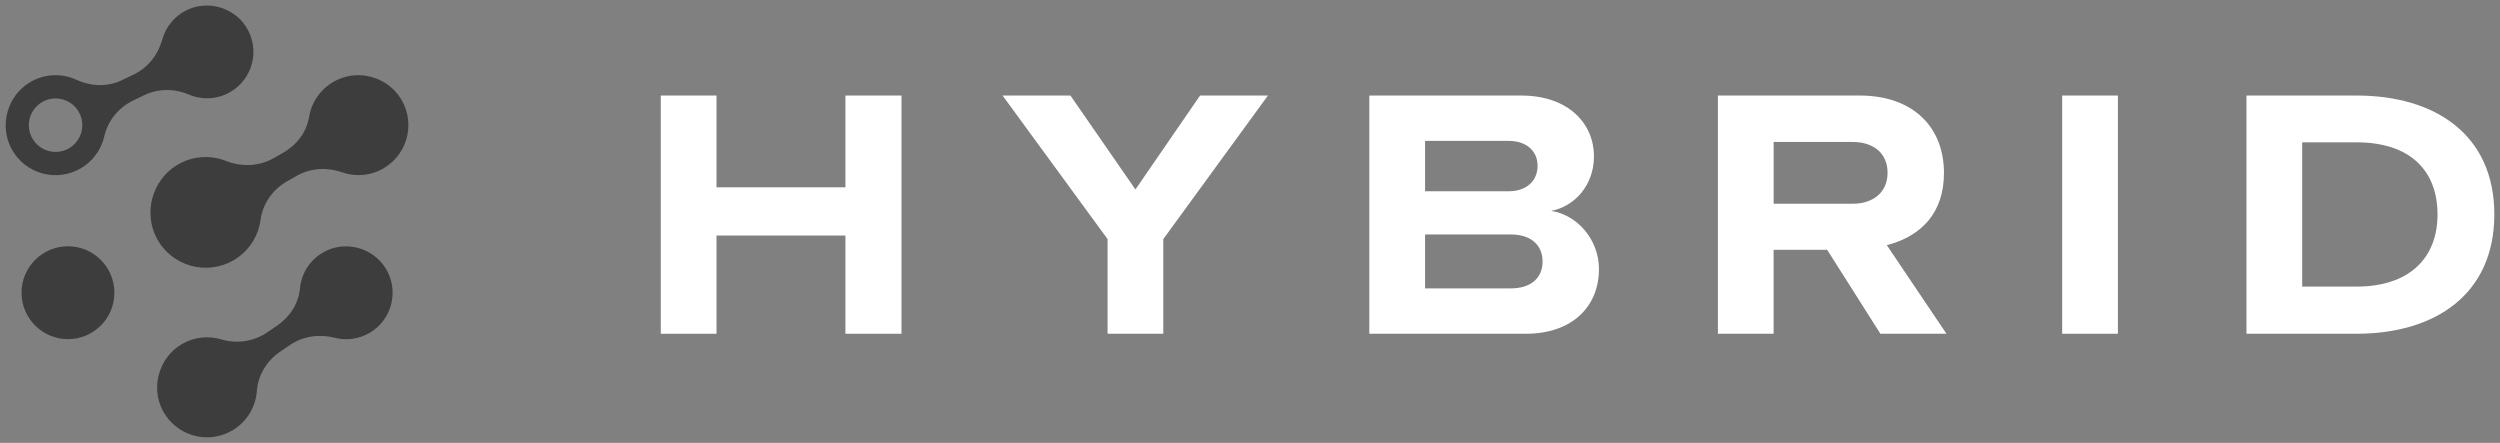
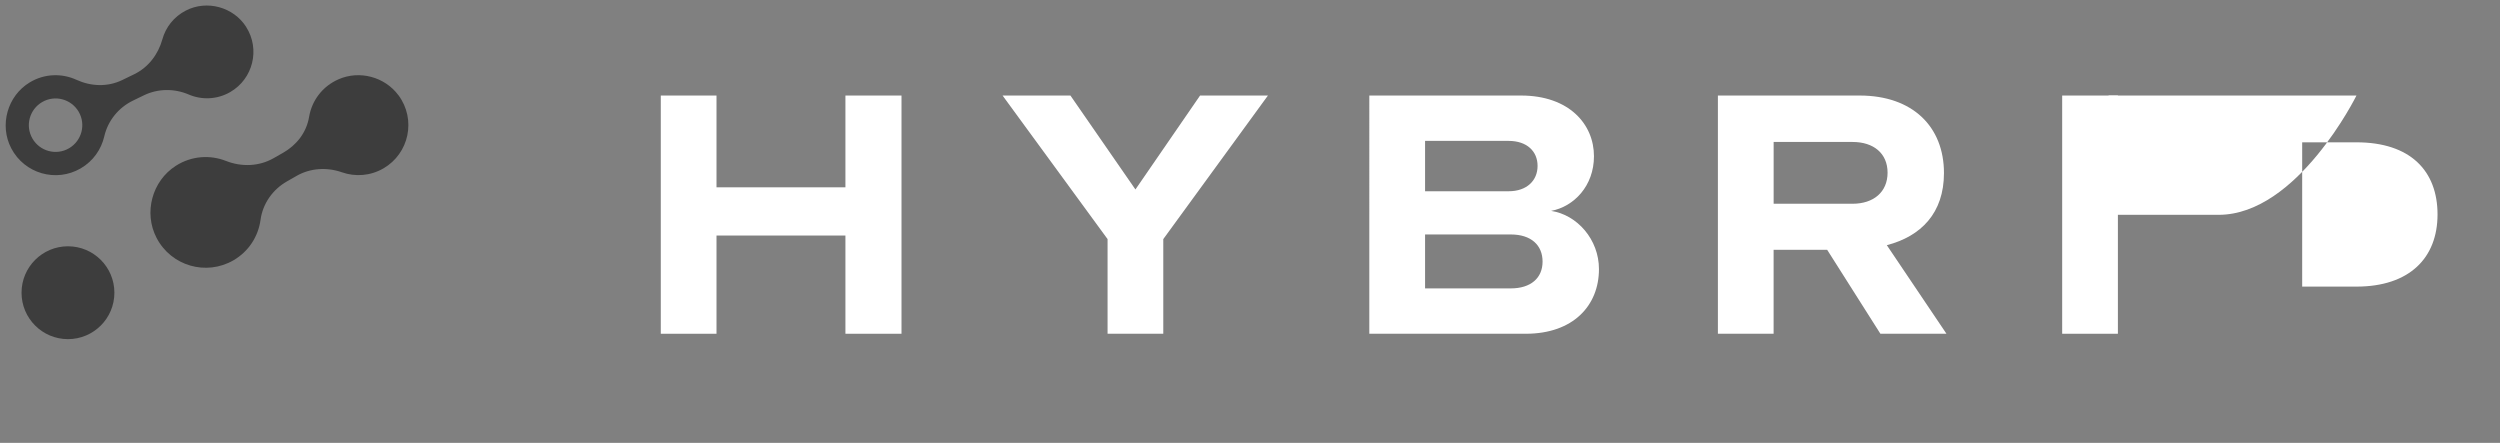
<svg xmlns="http://www.w3.org/2000/svg" xmlns:xlink="http://www.w3.org/1999/xlink" viewBox="0 0 700 124">
  <rect x="0" y="0" width="700" height="124" fill="#808080" stroke="none" />
  <defs>
    <style>      .cls-1 {        fill: #fff;      }      .cls-2 {        fill: #3d3d3d;      }    </style>
    <symbol id="HYBRID_mark_2025_05" viewBox="0 0 112.76 120.89">
      <g>
        <circle class="cls-2" cx="17.44" cy="80.41" r="13" />
        <path class="cls-2" d="M109.97,25.12c-3.82-5.16-10.87-7.04-16.75-4.48-4.61,2.01-7.51,6.06-8.26,10.52s-3.53,7.92-7.29,10.07l-2.65,1.51c-4.08,2.33-8.96,2.49-13.34.77-4.43-1.75-9.62-1.44-14,1.34-6.7,4.26-9.1,13.17-5.43,20.21,4.11,7.9,13.93,10.69,21.55,6.26,4.3-2.5,6.94-6.74,7.56-11.31.62-4.54,3.4-8.49,7.38-10.76l2.69-1.54c3.87-2.21,8.5-2.5,12.71-1.02,3.72,1.31,7.97,1.04,11.65-1.1,7.14-4.15,9.25-13.65,4.18-20.49Z" />
-         <path class="cls-2" d="M106.27,73.39c-3.47-5.41-10.6-7.49-16.42-4.76-4.4,2.06-7.04,6.17-7.45,10.56s-2.91,8.07-6.46,10.48l-2.76,1.88c-3.75,2.55-8.45,3.23-12.8,1.93-3.57-1.07-7.55-.71-11.03,1.31-6.39,3.71-8.81,12.01-5.4,18.56,3.72,7.13,12.58,9.65,19.46,5.65,4.15-2.41,6.59-6.63,6.92-11.08s2.8-8.48,6.5-10.99l2.79-1.89c3.67-2.49,8.22-3.12,12.51-2.02,3.18.82,6.68.43,9.74-1.35,6.37-3.7,8.43-11.99,4.41-18.27Z" />
        <path class="cls-2" d="M67.34,5.99C63.78.4,56.33-1.63,50.44,1.41c-3.38,1.74-5.64,4.71-6.57,8.06-1.18,4.23-3.93,7.85-7.89,9.77l-3.38,1.64c-4.04,1.95-8.69,1.79-12.77-.08s-8.95-1.78-13.09.72C.49,25.28-1.82,33.48,1.54,39.94c3.71,7.14,12.58,9.66,19.46,5.66,3.49-2.03,5.77-5.33,6.61-8.97,1.01-4.39,3.99-8.06,8.05-10.02l3.03-1.47c3.96-1.92,8.54-1.95,12.58-.22,3.64,1.56,7.94,1.43,11.63-.71,6.36-3.7,8.42-11.96,4.43-18.22ZM17.73,39.97c-3.57,2.08-8.15.86-10.23-2.71-2.08-3.57-.86-8.15,2.71-10.23,3.57-2.08,8.15-.86,10.23,2.71,2.08,3.57.86,8.15-2.71,10.23Z" />
      </g>
    </symbol>
  </defs>
  <g id="TYPE">
    <g>
      <path class="cls-1" d="M185.02,26.75h15.6v25.7h36.1v-25.7h15.7v66.7h-15.7v-27.5h-36.1v27.5h-15.6V26.75Z" />
      <path class="cls-1" d="M310.12,66.95l-29.4-40.2h19l18.2,26.3,18.1-26.3h19l-29.3,40.2v26.5h-15.6v-26.5Z" />
      <path class="cls-1" d="M383.41,26.75h42.5c13.4,0,20.4,8,20.4,17,0,8.3-5.6,14.1-12,15.3,7.3,1.1,13.4,8,13.4,16.3,0,10.2-7.2,18.1-20.5,18.1h-43.8V26.75ZM422.42,53.55c5.1,0,8.1-3,8.1-7.1s-3-7-8.1-7h-23.4v14.1h23.4ZM423.02,80.75c5.6,0,8.9-2.9,8.9-7.5s-3.2-7.6-8.9-7.6h-24v15.1h24Z" />
      <path class="cls-1" d="M481.01,26.75h39.7c14.8,0,23.6,8.7,23.6,21.7,0,11.2-6.4,17.7-16,20.2l16.7,24.8h-18.5l-14.9-23.5h-15v23.5h-15.6V26.75ZM518.72,57.05c5.9,0,9.8-3.3,9.8-8.7s-3.9-8.6-9.8-8.6h-22.1v17.3h22.1Z" />
      <path class="cls-1" d="M577.41,26.75h15.6v66.7h-15.6V26.75Z" />
-       <path class="cls-1" d="M629.01,26.75h30.8c22.1,0,38.6,11,38.6,33.3s-16.5,33.4-38.6,33.4h-30.8V26.75ZM659.81,80.25c14.8,0,22.7-8,22.7-20.2s-7.6-20.2-22.7-20.2h-15.2v40.4h15.2Z" />
+       <path class="cls-1" d="M629.01,26.75h30.8s-16.5,33.4-38.6,33.4h-30.8V26.75ZM659.81,80.25c14.8,0,22.7-8,22.7-20.2s-7.6-20.2-22.7-20.2h-15.2v40.4h15.2Z" />
    </g>
  </g>
  <g id="MARK">
    <use width="112.76" height="120.89" transform="translate(1.59 1.55)" xlink:href="#HYBRID_mark_2025_05" />
  </g>
</svg>